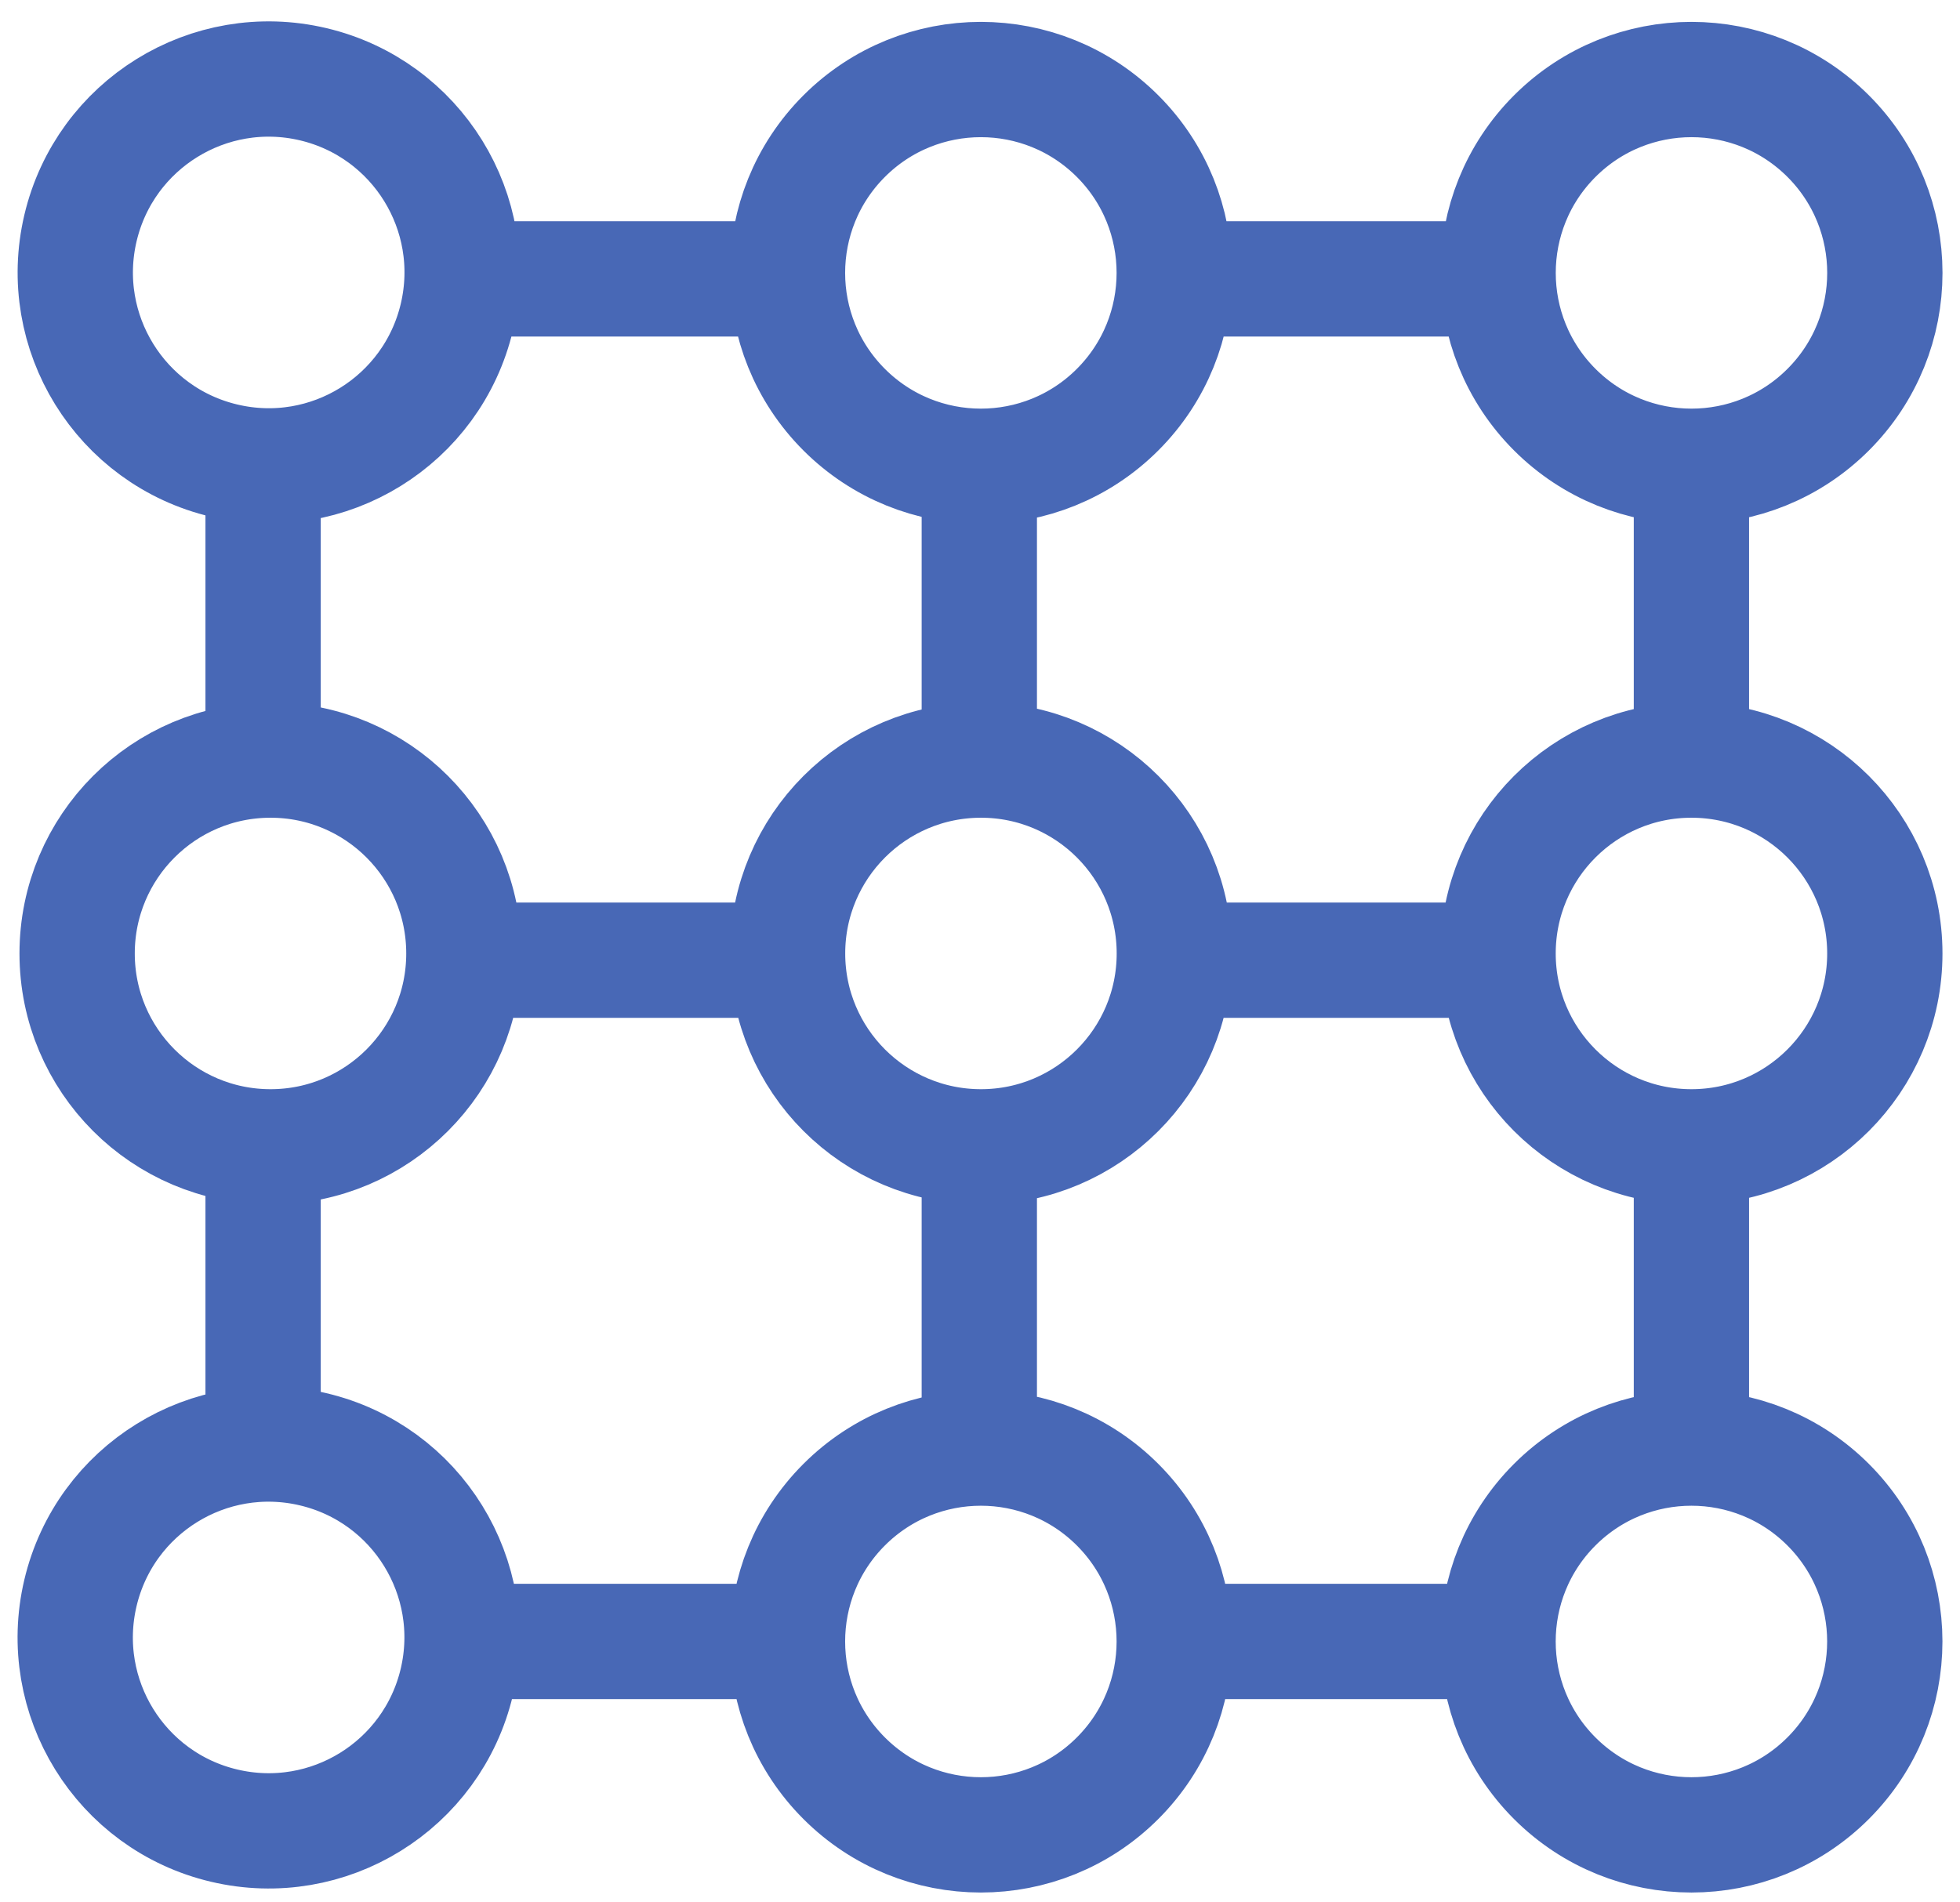
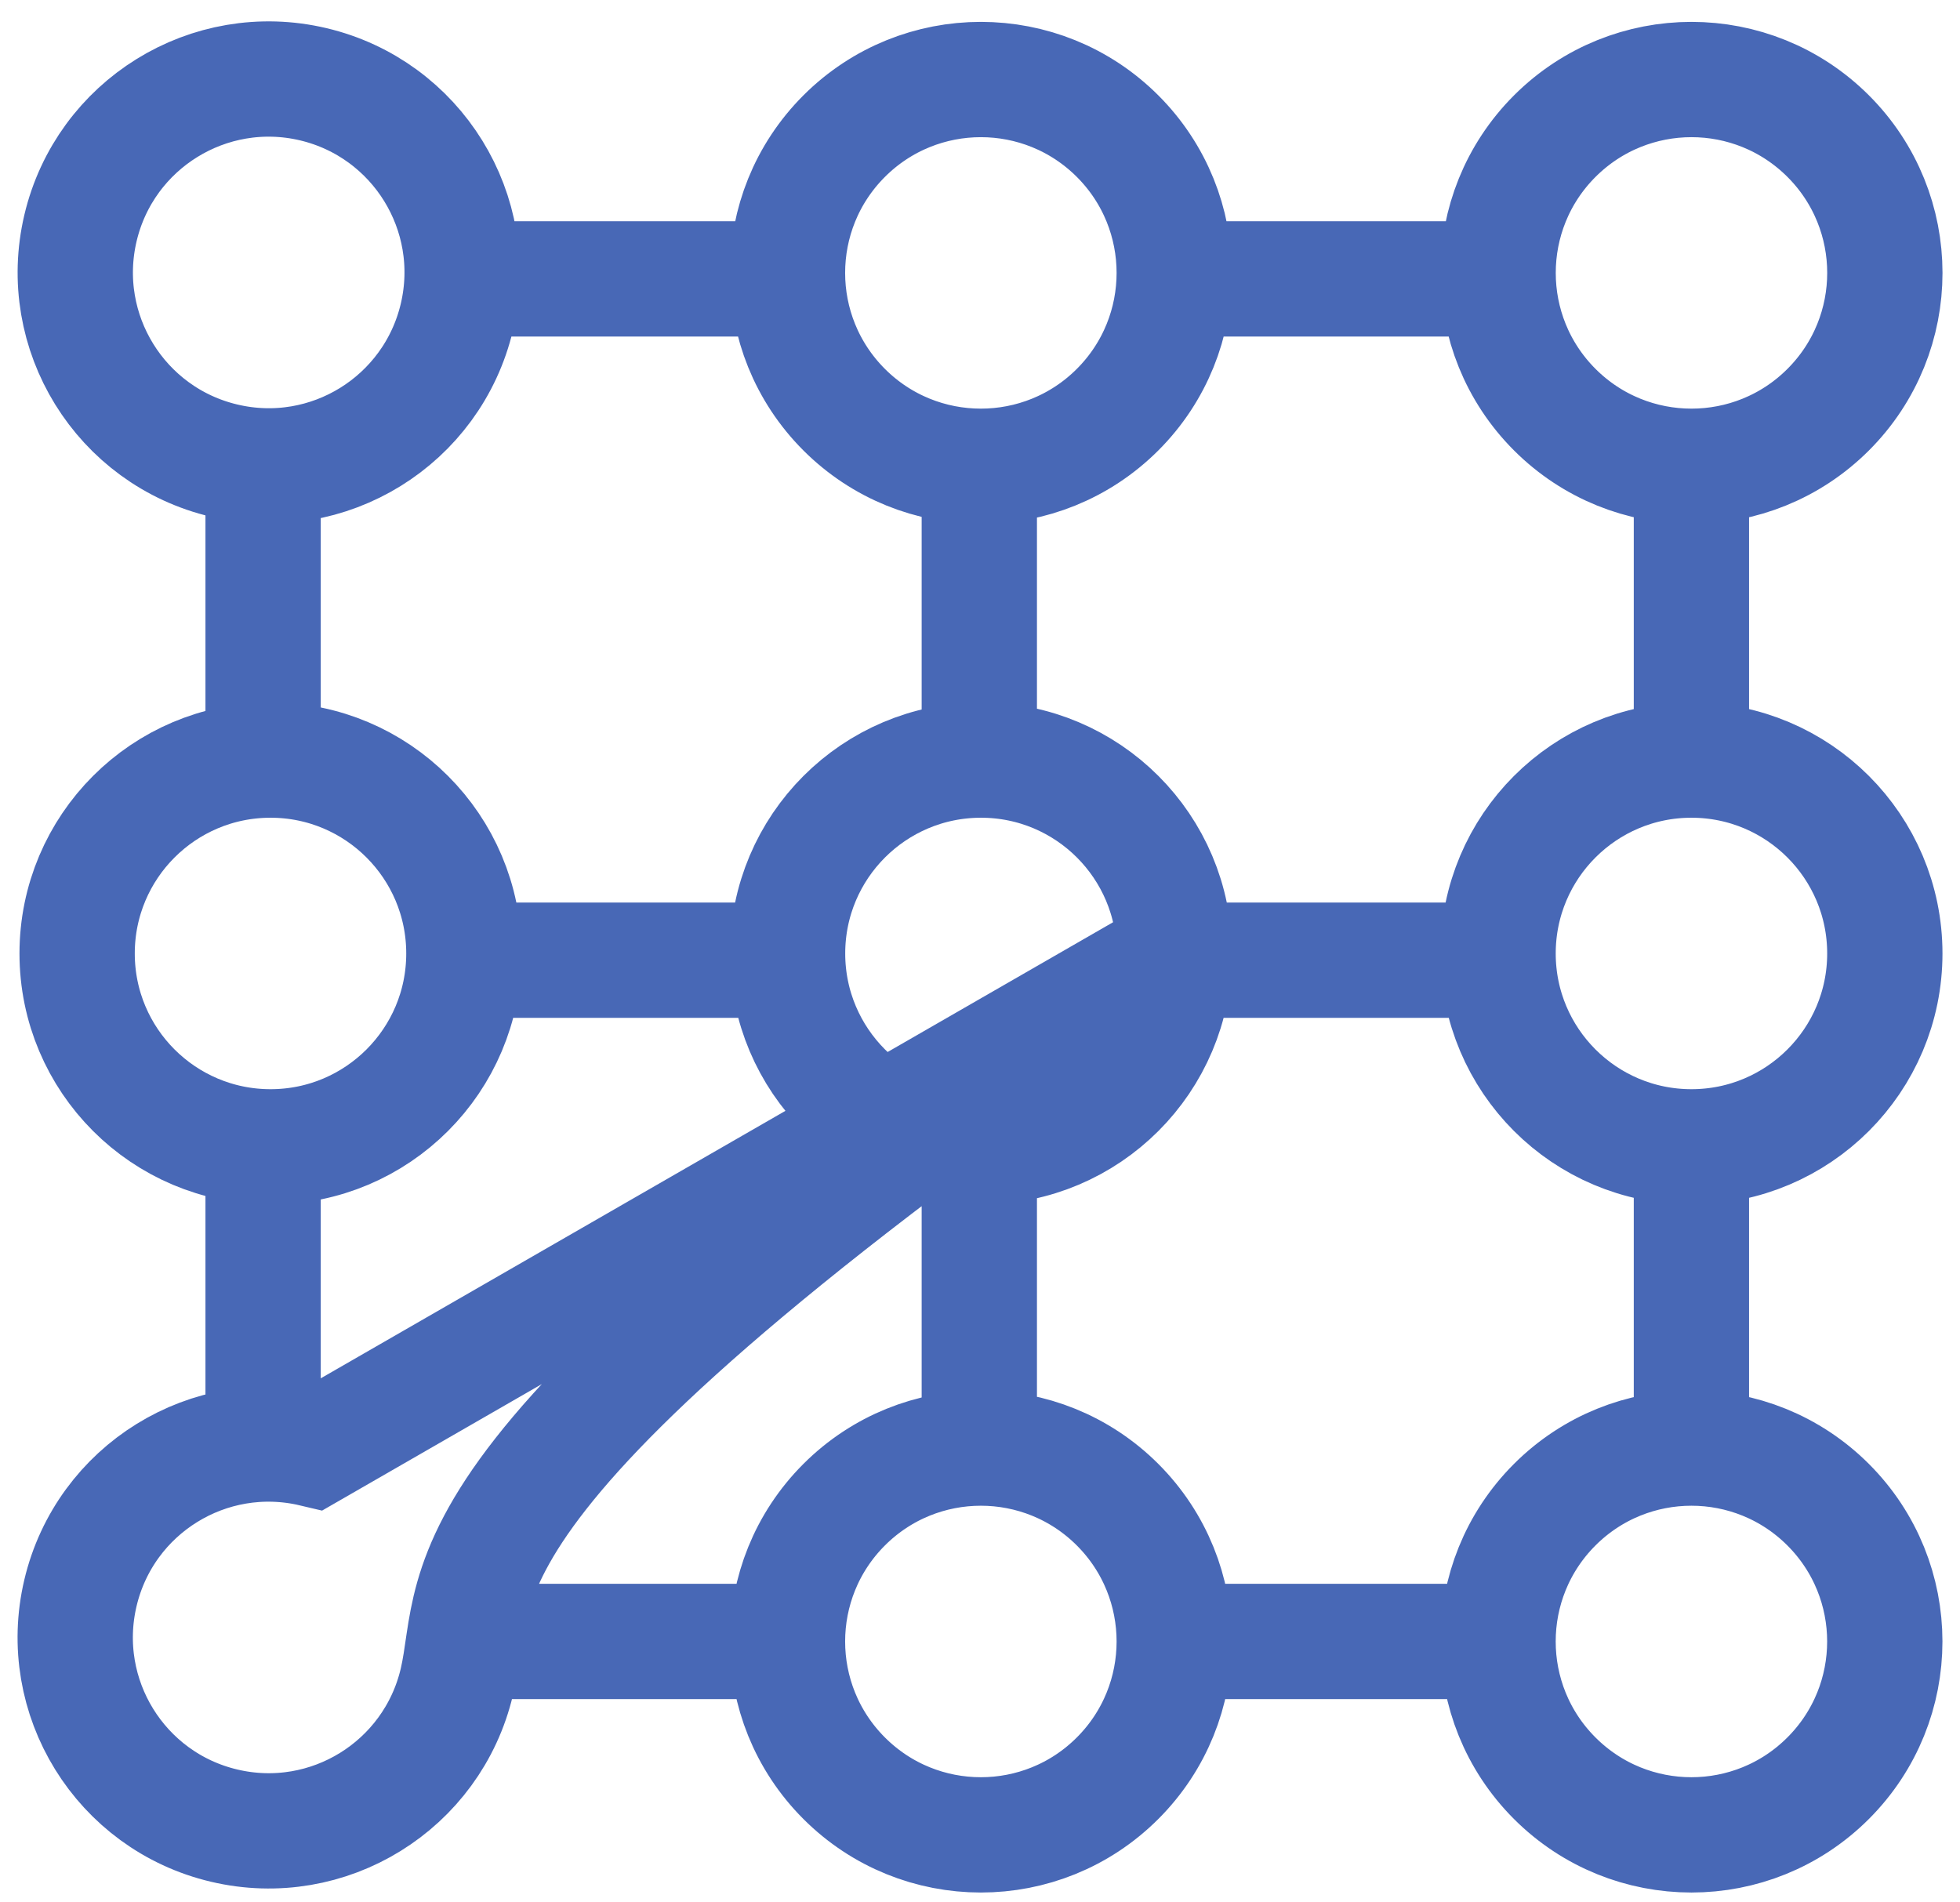
<svg xmlns="http://www.w3.org/2000/svg" width="34" height="33" viewBox="0 0 34 33" fill="none">
-   <path d="M29.341 19.894C31.194 19.894 32.696 18.392 32.696 16.54C32.696 14.687 31.194 13.185 29.341 13.185M29.341 19.894C27.489 19.894 25.987 18.392 25.987 16.54C25.987 14.687 27.489 13.185 29.341 13.185M29.341 19.894L29.341 24.991M29.341 13.185L29.341 8.088M4.564 19.894V24.991M16.988 19.894V24.991M4.564 8.088V13.185M16.988 8.088V13.185M13.563 28.474H8.466M25.369 28.474H20.272M13.563 16.656H8.466M25.369 16.656H20.272M13.563 4.838H8.466M25.369 4.838H20.272M5.432 1.461C7.235 1.887 8.352 3.694 7.926 5.497C7.5 7.3 5.694 8.417 3.891 7.991C2.087 7.566 0.971 5.759 1.396 3.956C1.822 2.153 3.629 1.036 5.432 1.461ZM19.387 2.362C20.697 3.672 20.697 5.796 19.387 7.106C18.077 8.416 15.953 8.416 14.643 7.106C13.333 5.796 13.333 3.672 14.643 2.362C15.953 1.052 18.077 1.052 19.387 2.362ZM31.714 2.362C33.024 3.672 33.024 5.796 31.714 7.106C30.404 8.416 28.28 8.416 26.97 7.106C25.66 5.796 25.66 3.672 26.97 2.362C28.28 1.052 30.404 1.052 31.714 2.362ZM8.047 16.54C8.047 18.392 6.546 19.894 4.693 19.894C2.84 19.894 1.338 18.392 1.338 16.54C1.338 14.687 2.84 13.185 4.693 13.185C6.546 13.185 8.047 14.687 8.047 16.54ZM20.371 16.54C20.371 18.392 18.869 19.894 17.017 19.894C15.164 19.894 13.662 18.392 13.662 16.54C13.662 14.687 15.164 13.185 17.017 13.185C18.869 13.185 20.371 14.687 20.371 16.54ZM5.431 25.14C7.234 25.565 8.35 27.372 7.925 29.175C7.499 30.978 5.693 32.095 3.889 31.669C2.086 31.244 0.97 29.437 1.395 27.634C1.821 25.831 3.627 24.714 5.431 25.14ZM19.387 26.102C20.697 27.413 20.697 29.536 19.387 30.846C18.077 32.157 15.953 32.157 14.643 30.846C13.333 29.536 13.333 27.412 14.643 26.102C15.953 24.792 18.077 24.792 19.387 26.102ZM31.713 26.102C33.023 27.412 33.023 29.536 31.713 30.846C30.403 32.157 28.279 32.157 26.969 30.846C25.659 29.536 25.659 27.412 26.969 26.102C28.279 24.792 30.403 24.792 31.713 26.102Z" stroke="#4868B6" stroke-width="2" stroke-miterlimit="10" />
+   <path d="M29.341 19.894C31.194 19.894 32.696 18.392 32.696 16.54C32.696 14.687 31.194 13.185 29.341 13.185M29.341 19.894C27.489 19.894 25.987 18.392 25.987 16.54C25.987 14.687 27.489 13.185 29.341 13.185M29.341 19.894L29.341 24.991M29.341 13.185L29.341 8.088M4.564 19.894V24.991M16.988 19.894V24.991M4.564 8.088V13.185M16.988 8.088V13.185M13.563 28.474H8.466M25.369 28.474H20.272M13.563 16.656H8.466M25.369 16.656H20.272M13.563 4.838H8.466M25.369 4.838H20.272M5.432 1.461C7.235 1.887 8.352 3.694 7.926 5.497C7.5 7.3 5.694 8.417 3.891 7.991C2.087 7.566 0.971 5.759 1.396 3.956C1.822 2.153 3.629 1.036 5.432 1.461ZM19.387 2.362C20.697 3.672 20.697 5.796 19.387 7.106C18.077 8.416 15.953 8.416 14.643 7.106C13.333 5.796 13.333 3.672 14.643 2.362C15.953 1.052 18.077 1.052 19.387 2.362ZM31.714 2.362C33.024 3.672 33.024 5.796 31.714 7.106C30.404 8.416 28.28 8.416 26.97 7.106C25.66 5.796 25.66 3.672 26.97 2.362C28.28 1.052 30.404 1.052 31.714 2.362ZM8.047 16.54C8.047 18.392 6.546 19.894 4.693 19.894C2.84 19.894 1.338 18.392 1.338 16.54C1.338 14.687 2.84 13.185 4.693 13.185C6.546 13.185 8.047 14.687 8.047 16.54ZM20.371 16.54C20.371 18.392 18.869 19.894 17.017 19.894C15.164 19.894 13.662 18.392 13.662 16.54C13.662 14.687 15.164 13.185 17.017 13.185C18.869 13.185 20.371 14.687 20.371 16.54ZC7.234 25.565 8.35 27.372 7.925 29.175C7.499 30.978 5.693 32.095 3.889 31.669C2.086 31.244 0.97 29.437 1.395 27.634C1.821 25.831 3.627 24.714 5.431 25.14ZM19.387 26.102C20.697 27.413 20.697 29.536 19.387 30.846C18.077 32.157 15.953 32.157 14.643 30.846C13.333 29.536 13.333 27.412 14.643 26.102C15.953 24.792 18.077 24.792 19.387 26.102ZM31.713 26.102C33.023 27.412 33.023 29.536 31.713 30.846C30.403 32.157 28.279 32.157 26.969 30.846C25.659 29.536 25.659 27.412 26.969 26.102C28.279 24.792 30.403 24.792 31.713 26.102Z" stroke="#4868B6" stroke-width="2" stroke-miterlimit="10" />
</svg>